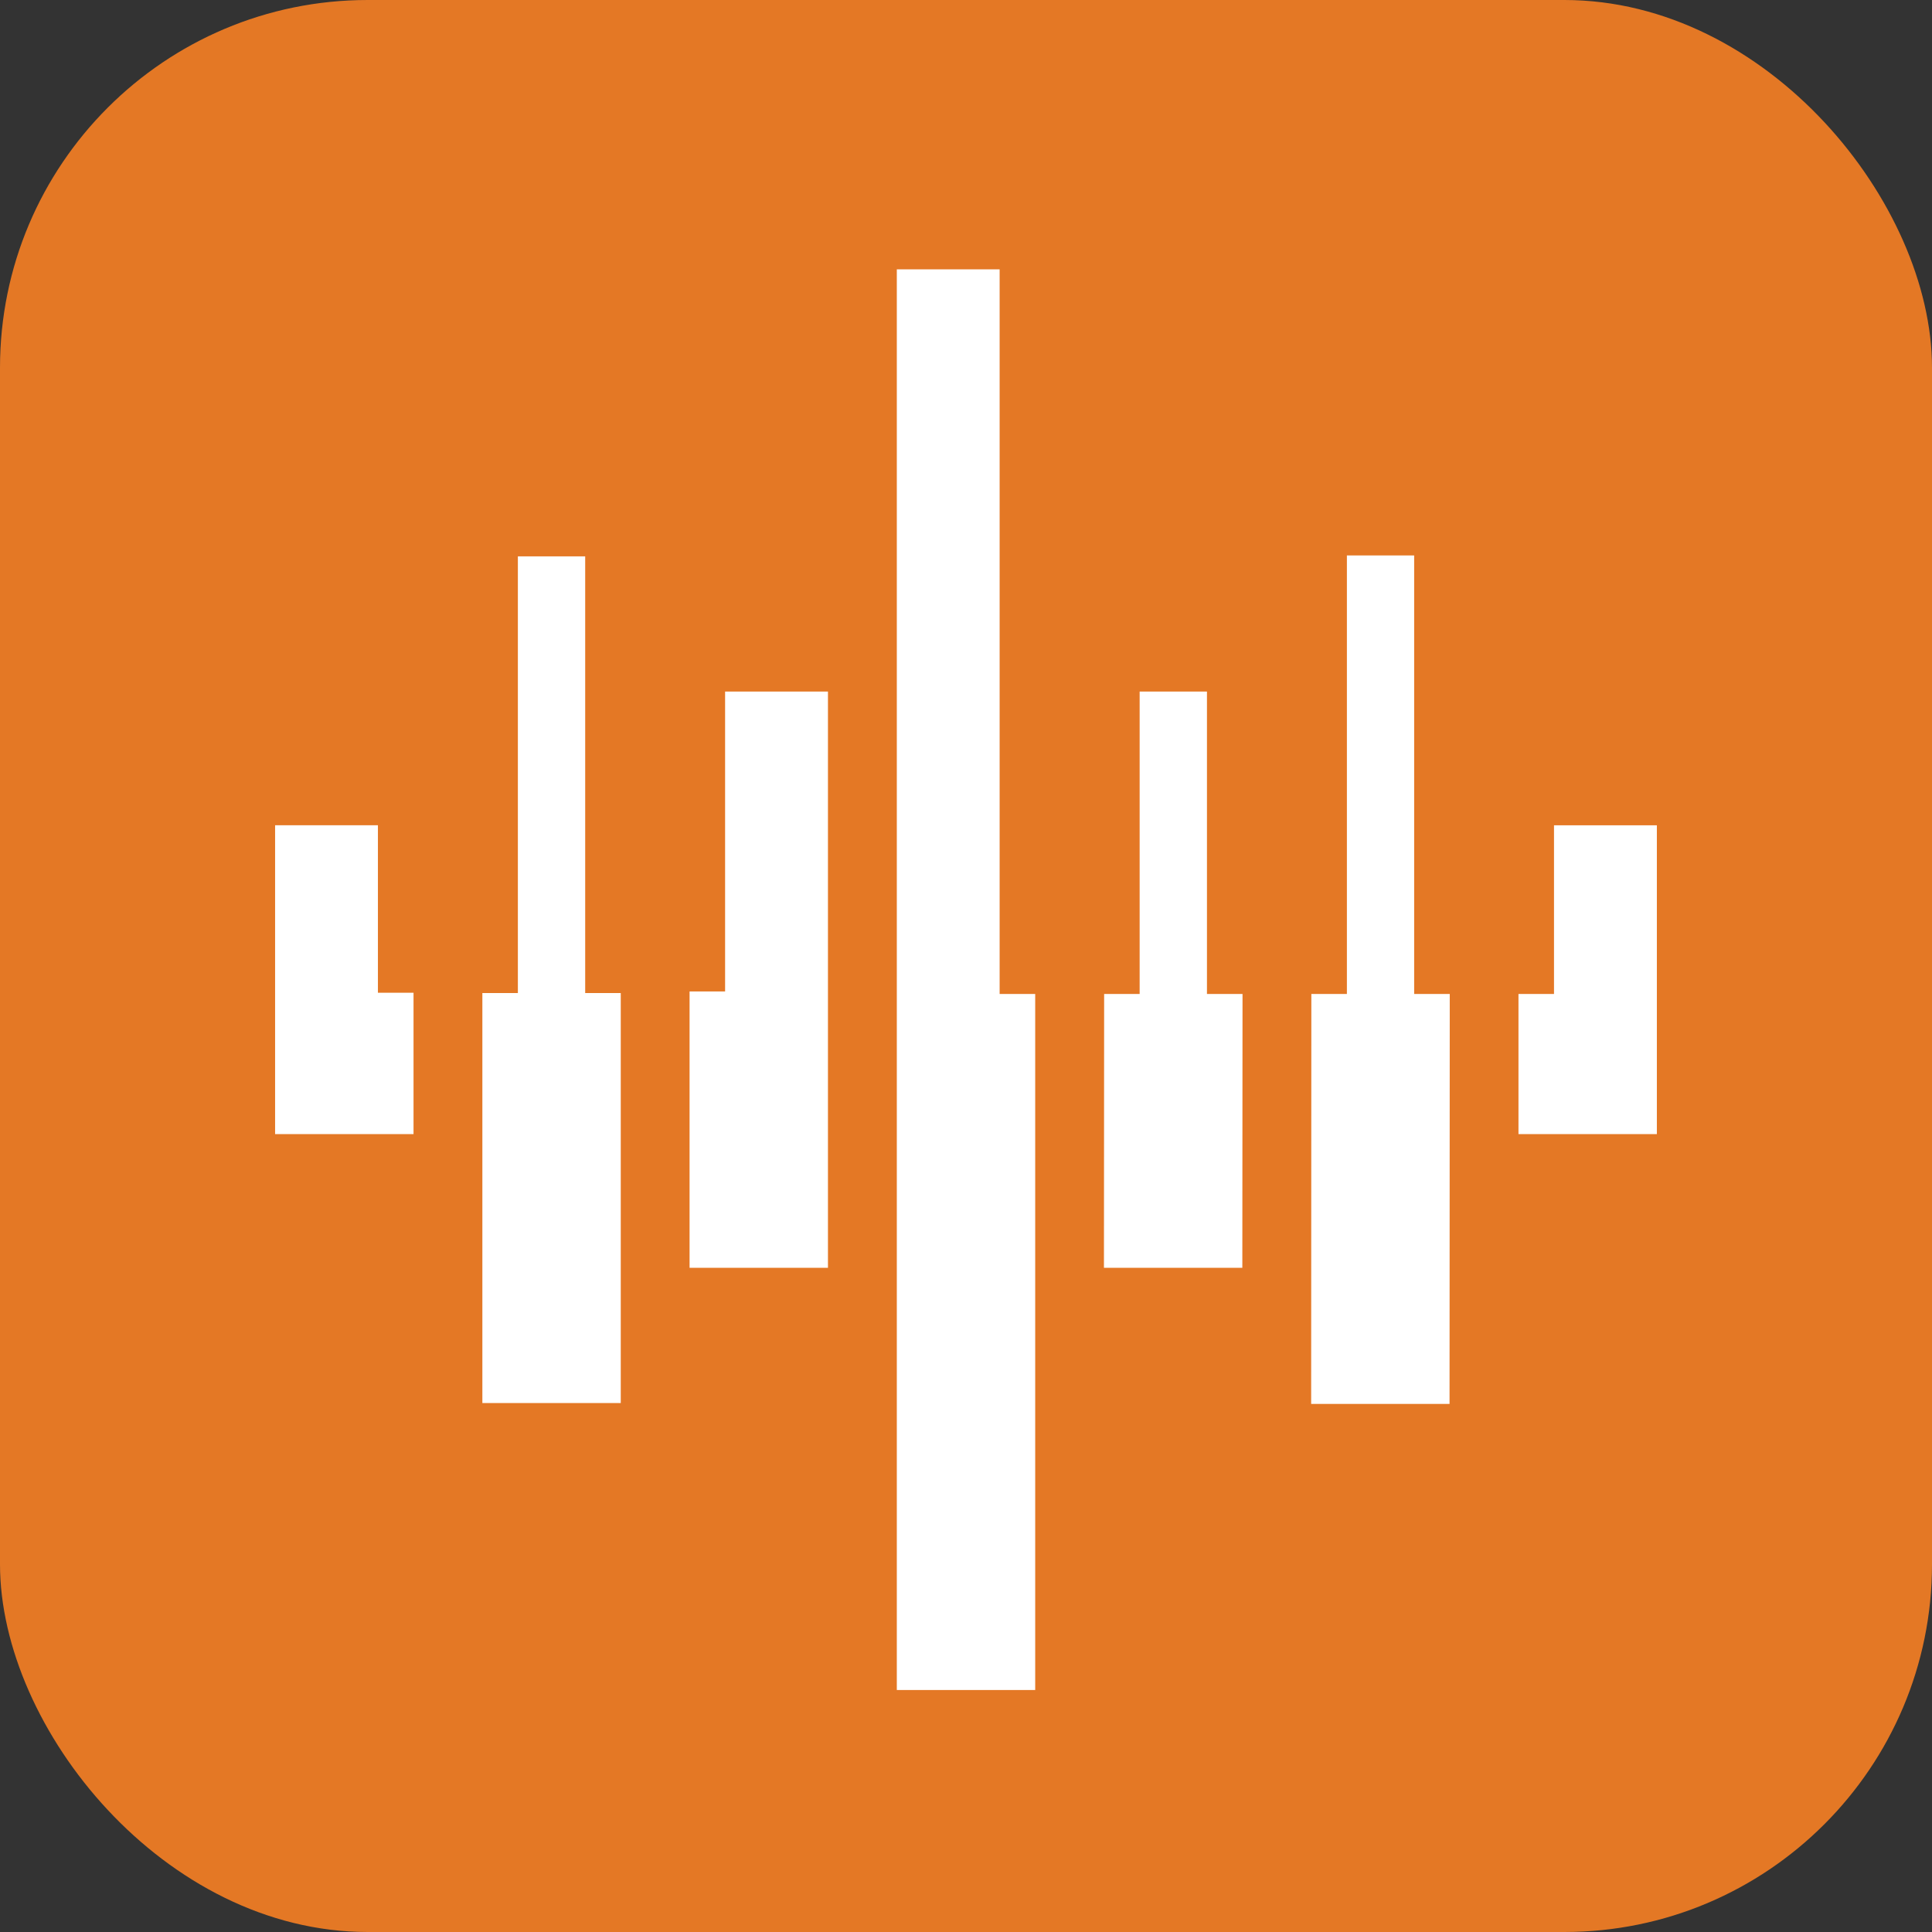
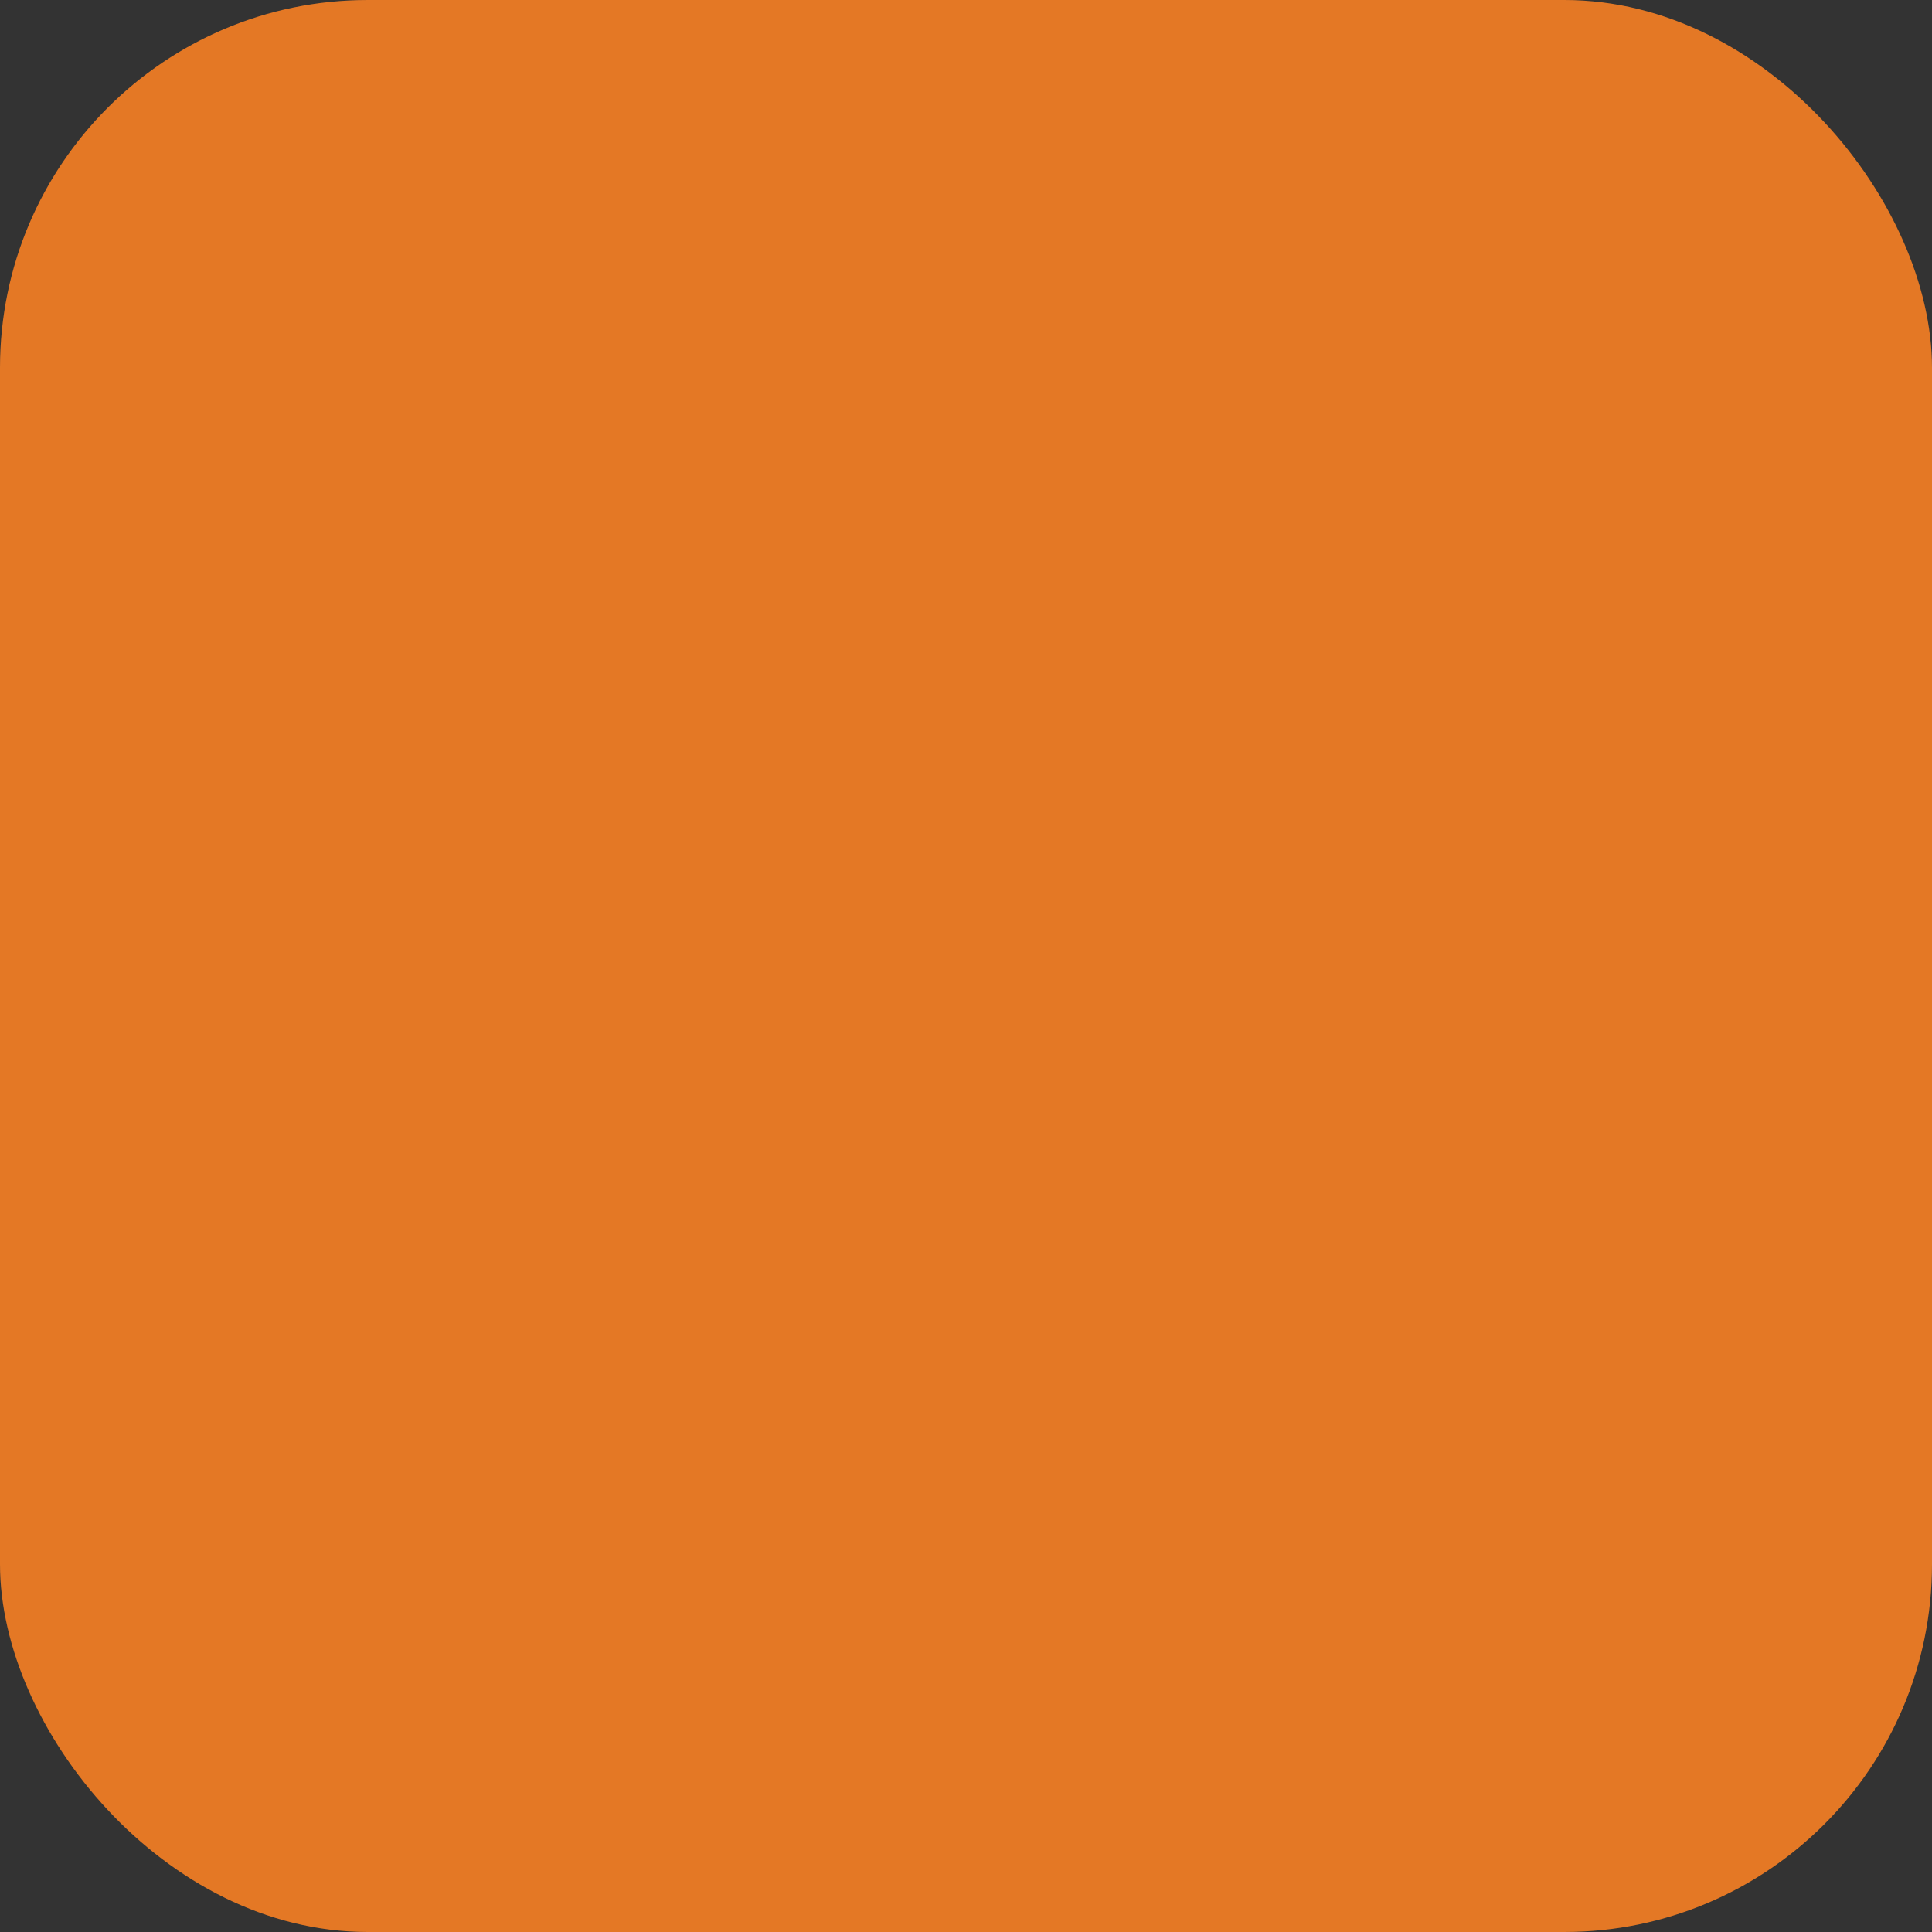
<svg xmlns="http://www.w3.org/2000/svg" id="Layer_1" data-name="Layer 1" viewBox="0 0 1000 1000">
  <rect x="0" y="0" width="1000" height="1000" fill="#333333" stroke="none" />
  <defs>
    <style>
      .cls-1 {
        fill: #e47825;
      }

      .cls-2 {
        fill: #fff;
      }
    </style>
  </defs>
  <rect class="cls-1" y="0" width="1000" height="1000" rx="190.32" ry="190.32" />
-   <path class="cls-2" d="M195.62,513.83h18.42v73.17h-71.65v-159.84h53.22v86.67ZM517.41,139.4h-53.22v735.36h71.63v-360.27h-18.41V139.4ZM804.36,514.49h-18.4v72.52h71.63v-159.84h-53.24v87.32ZM375.32,513.18h-18.4v143.04h71.63v-298.27h-53.24v155.23ZM302.89,287.97h-34.84v226.03h-18.38v212.2h71.63v-212.2h-18.41v-226.03ZM624.72,357.94h-34.84v156.54h-18.38l-.1,141.73h71.63l.1-141.73h-18.41v-156.54ZM731.98,287.5h-34.83v226.97h-18.4l-.1,212.19h71.63l.11-212.19h-18.42v-226.97Z" />
</svg>